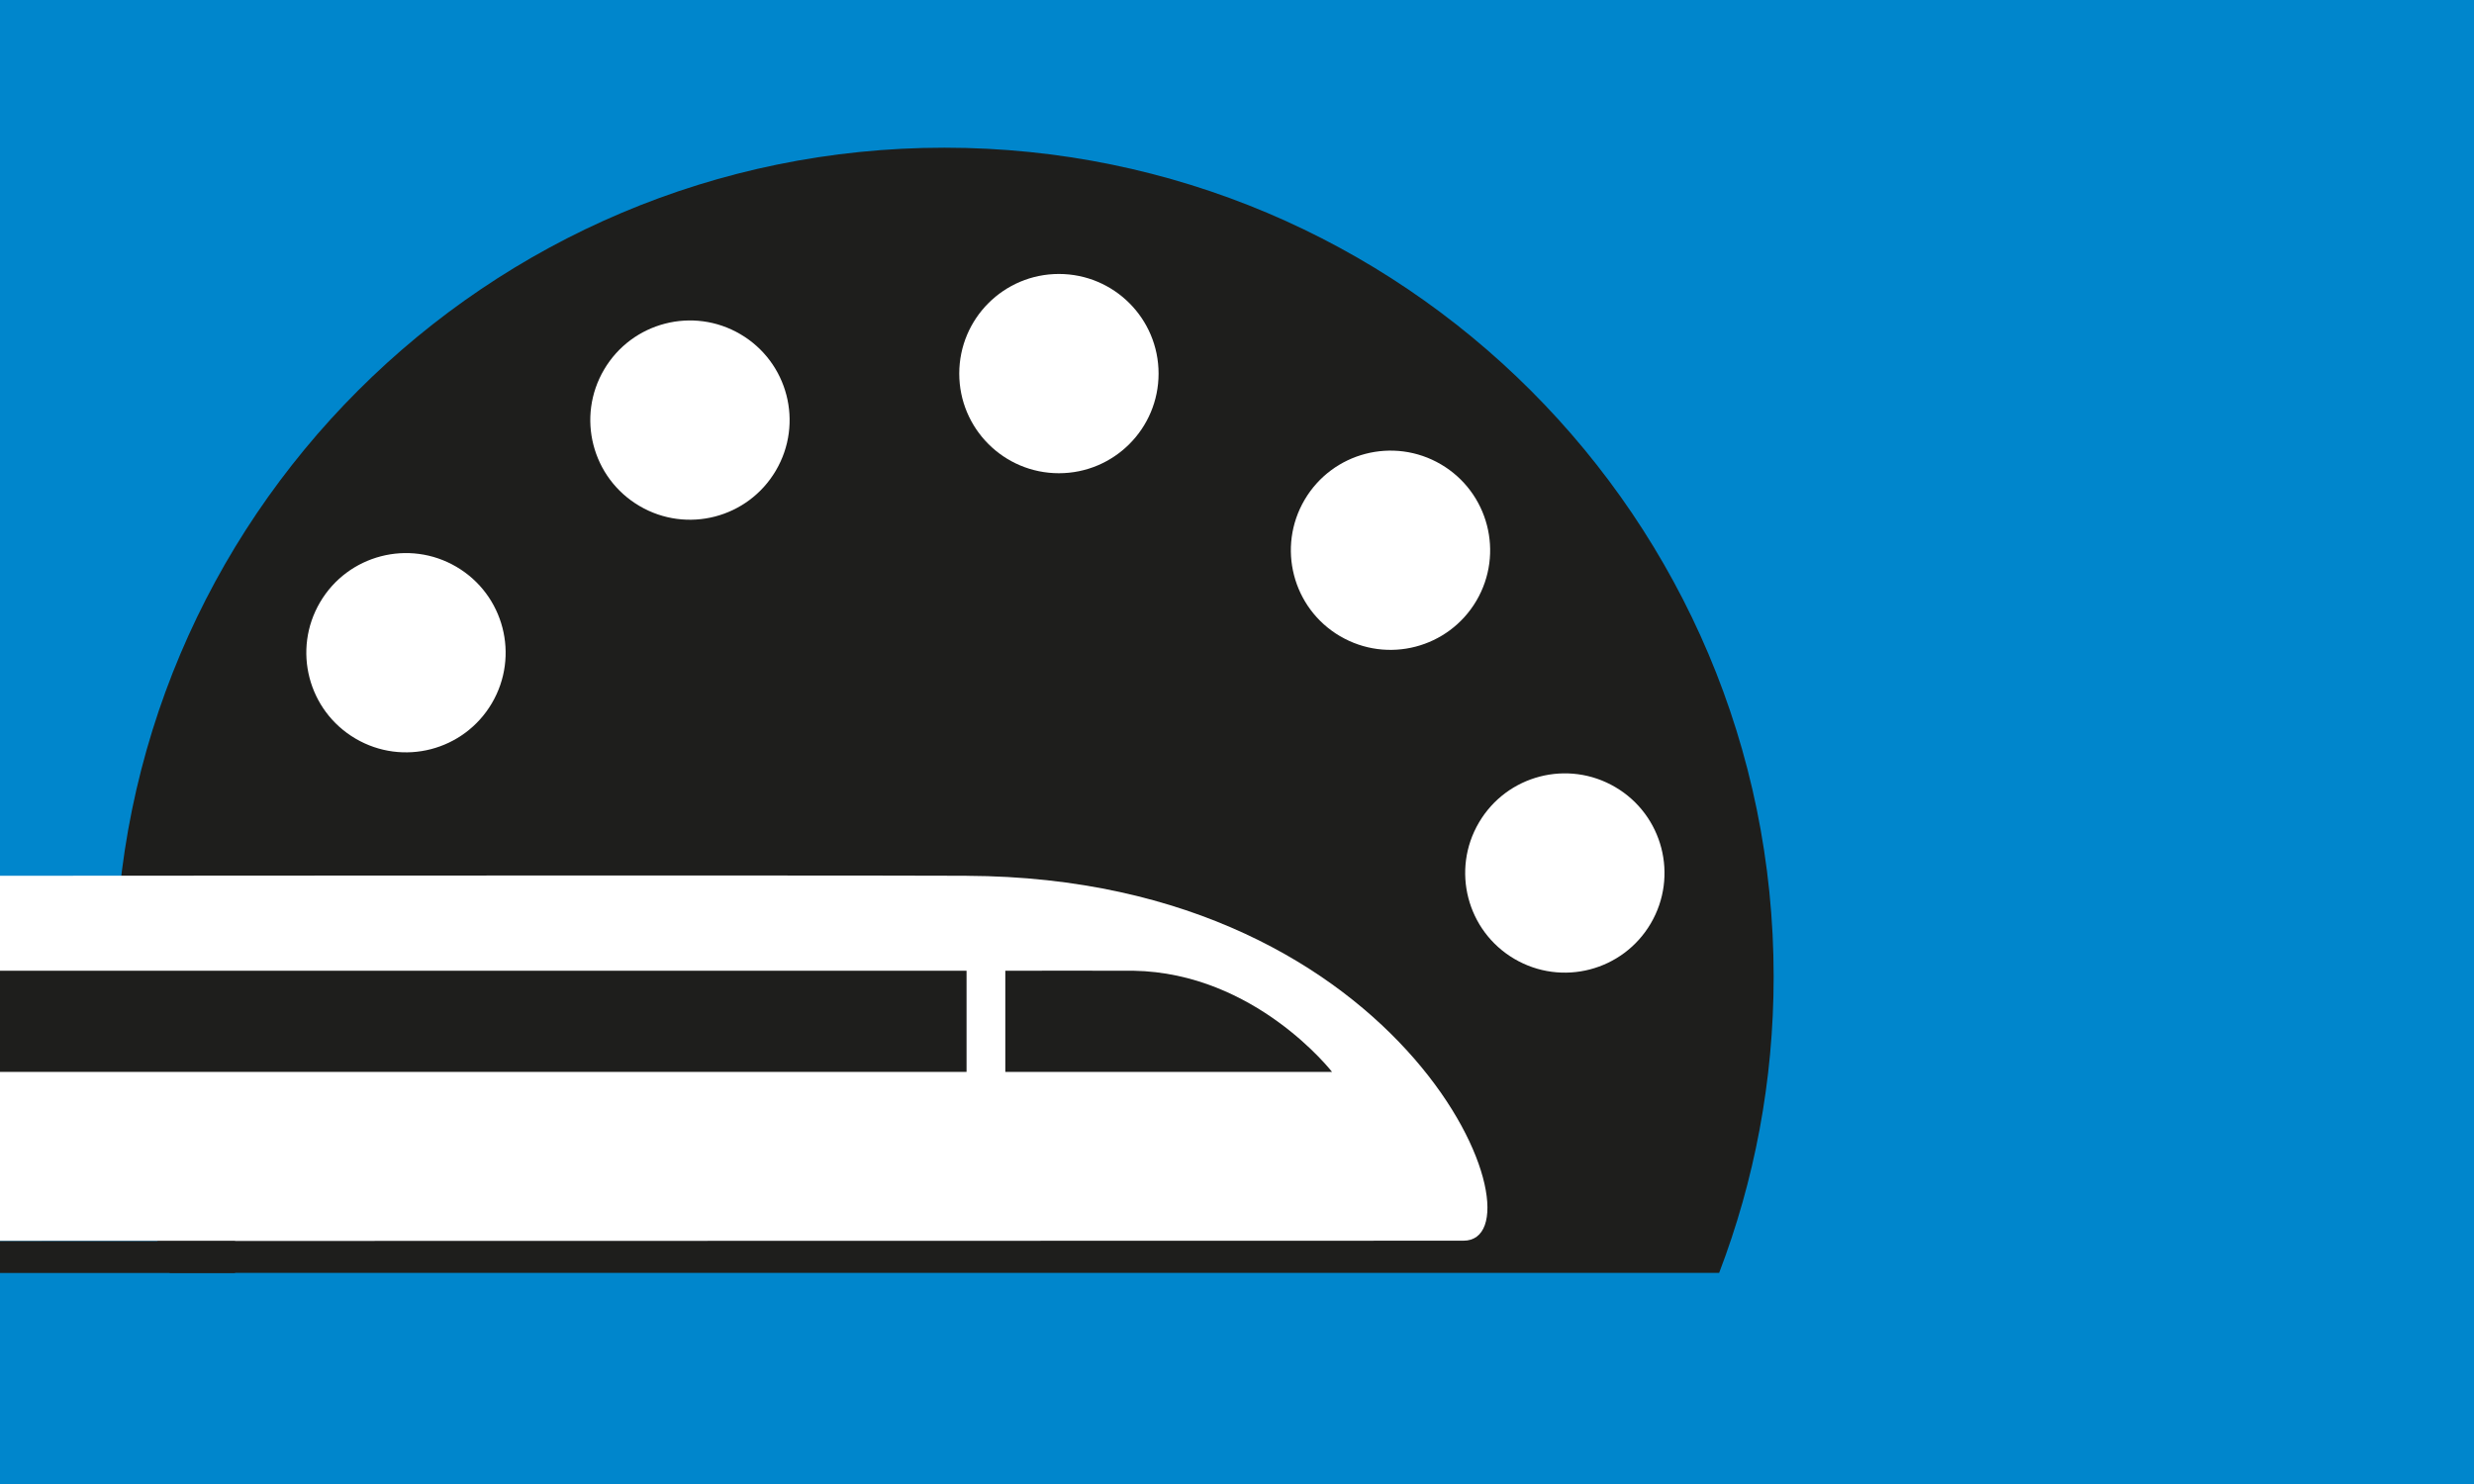
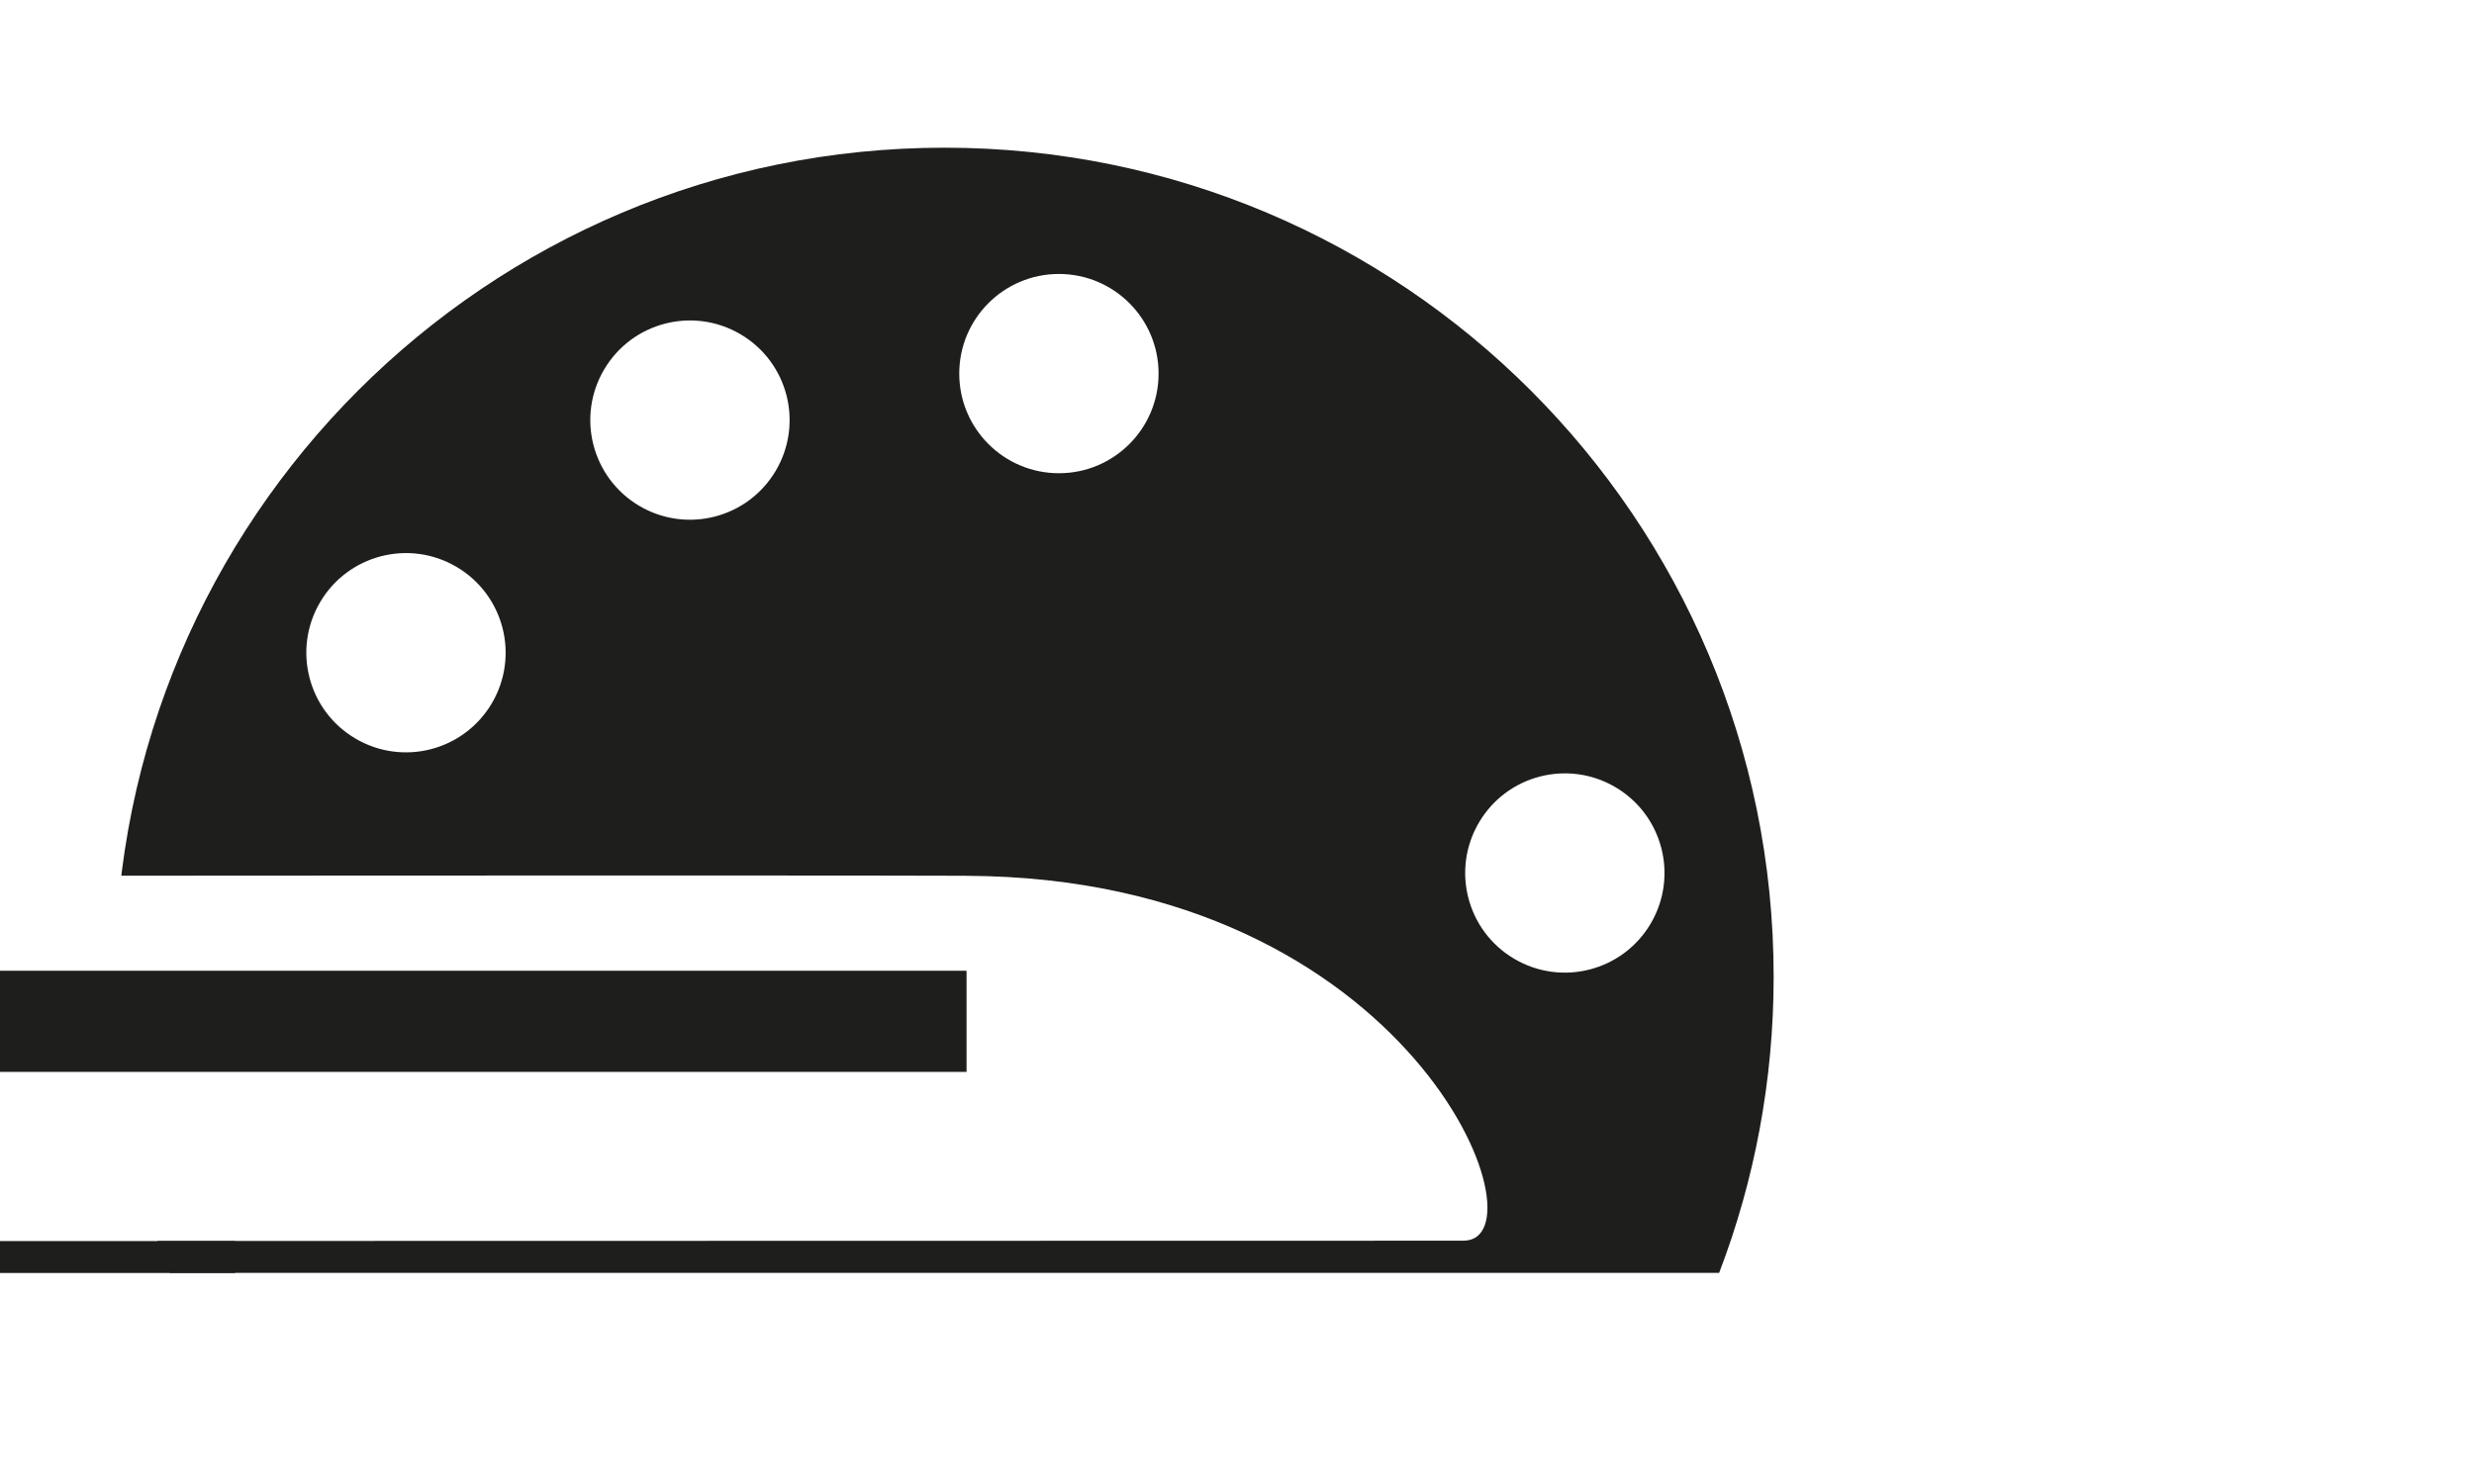
<svg xmlns="http://www.w3.org/2000/svg" viewBox="0 0 600 360">
  <defs>
    <style>.cls-1{fill:#1e1e1c;}.cls-1,.cls-2,.cls-3{stroke-width:0px;}.cls-2{fill:#0086cc;}.cls-3{fill:#fff;}.cls-4{fill:none;stroke:#1e1e1c;stroke-miterlimit:10;stroke-width:7.74px;}</style>
  </defs>
  <g id="Ebene_21_Kopie_11">
-     <rect class="cls-2" width="600" height="360" />
-   </g>
+     </g>
  <g id="rail_approved">
    <path class="cls-1" d="M416.93,308.78c8.54-22.31,13.22-46.54,13.22-71.85,0-111.07-90.04-201.1-201.1-201.1S27.94,125.86,27.94,236.93c0,40.01,4.68,49.54,13.22,71.85h375.78Z" />
    <path class="cls-3" d="M234.41,212.46c108.4.42,141.11,88.52,120.51,88.52-27.57,0-354.92.07-354.92.07v-88.6s196.23-.15,234.41,0Z" />
    <rect class="cls-1" y="235.49" width="234.41" height="24.54" />
-     <path class="cls-1" d="M243.81,235.49v24.54h79.24s-18.61-24.03-48.13-24.54c-2.48-.04-31.11,0-31.11,0Z" />
    <path class="cls-3" d="M86.21,179.17c-11.51-6.77-15.35-21.57-8.58-33.08,6.77-11.51,21.57-15.35,33.08-8.58,11.51,6.77,15.35,21.57,8.58,33.08-6.77,11.51-21.57,15.35-33.08,8.58Z" />
    <path class="cls-3" d="M367.26,232.61c-11.51-6.77-15.35-21.57-8.58-33.08,6.77-11.51,21.57-15.35,33.08-8.58,11.51,6.77,15.35,21.57,8.58,33.08-6.77,11.51-21.57,15.35-33.08,8.58Z" />
-     <path class="cls-3" d="M324.98,154.32c-11.51-6.77-15.34-21.57-8.58-33.08,6.77-11.51,21.57-15.35,33.07-8.59,11.51,6.77,15.35,21.58,8.59,33.08-6.77,11.51-21.58,15.35-33.09,8.58Z" />
    <circle class="cls-3" cx="256.81" cy="90.63" r="24.17" />
    <path class="cls-3" d="M155.08,122.74c-11.51-6.77-15.35-21.57-8.58-33.08,6.77-11.51,21.57-15.35,33.08-8.58,11.51,6.77,15.35,21.57,8.58,33.08-6.77,11.51-21.57,15.35-33.08,8.58Z" />
    <line class="cls-4" y1="304.94" x2="57.01" y2="304.94" />
  </g>
</svg>